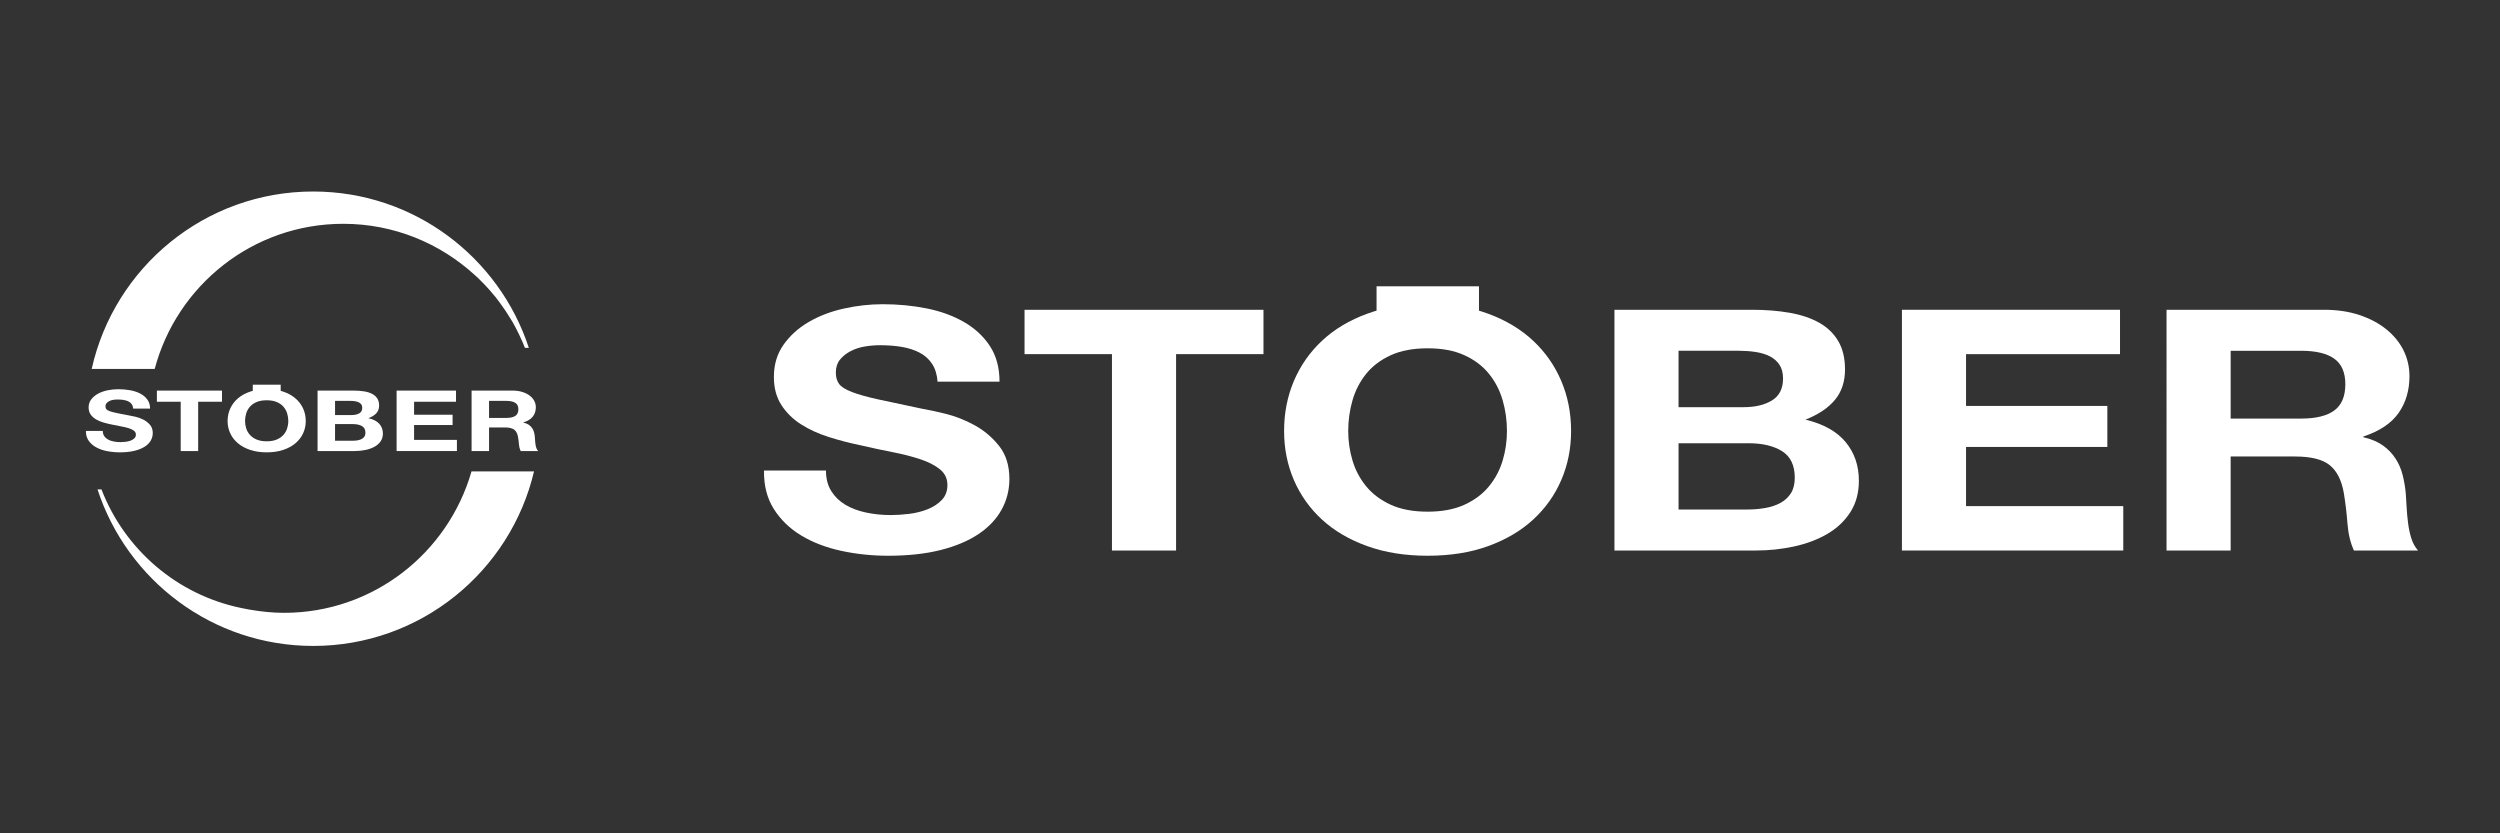
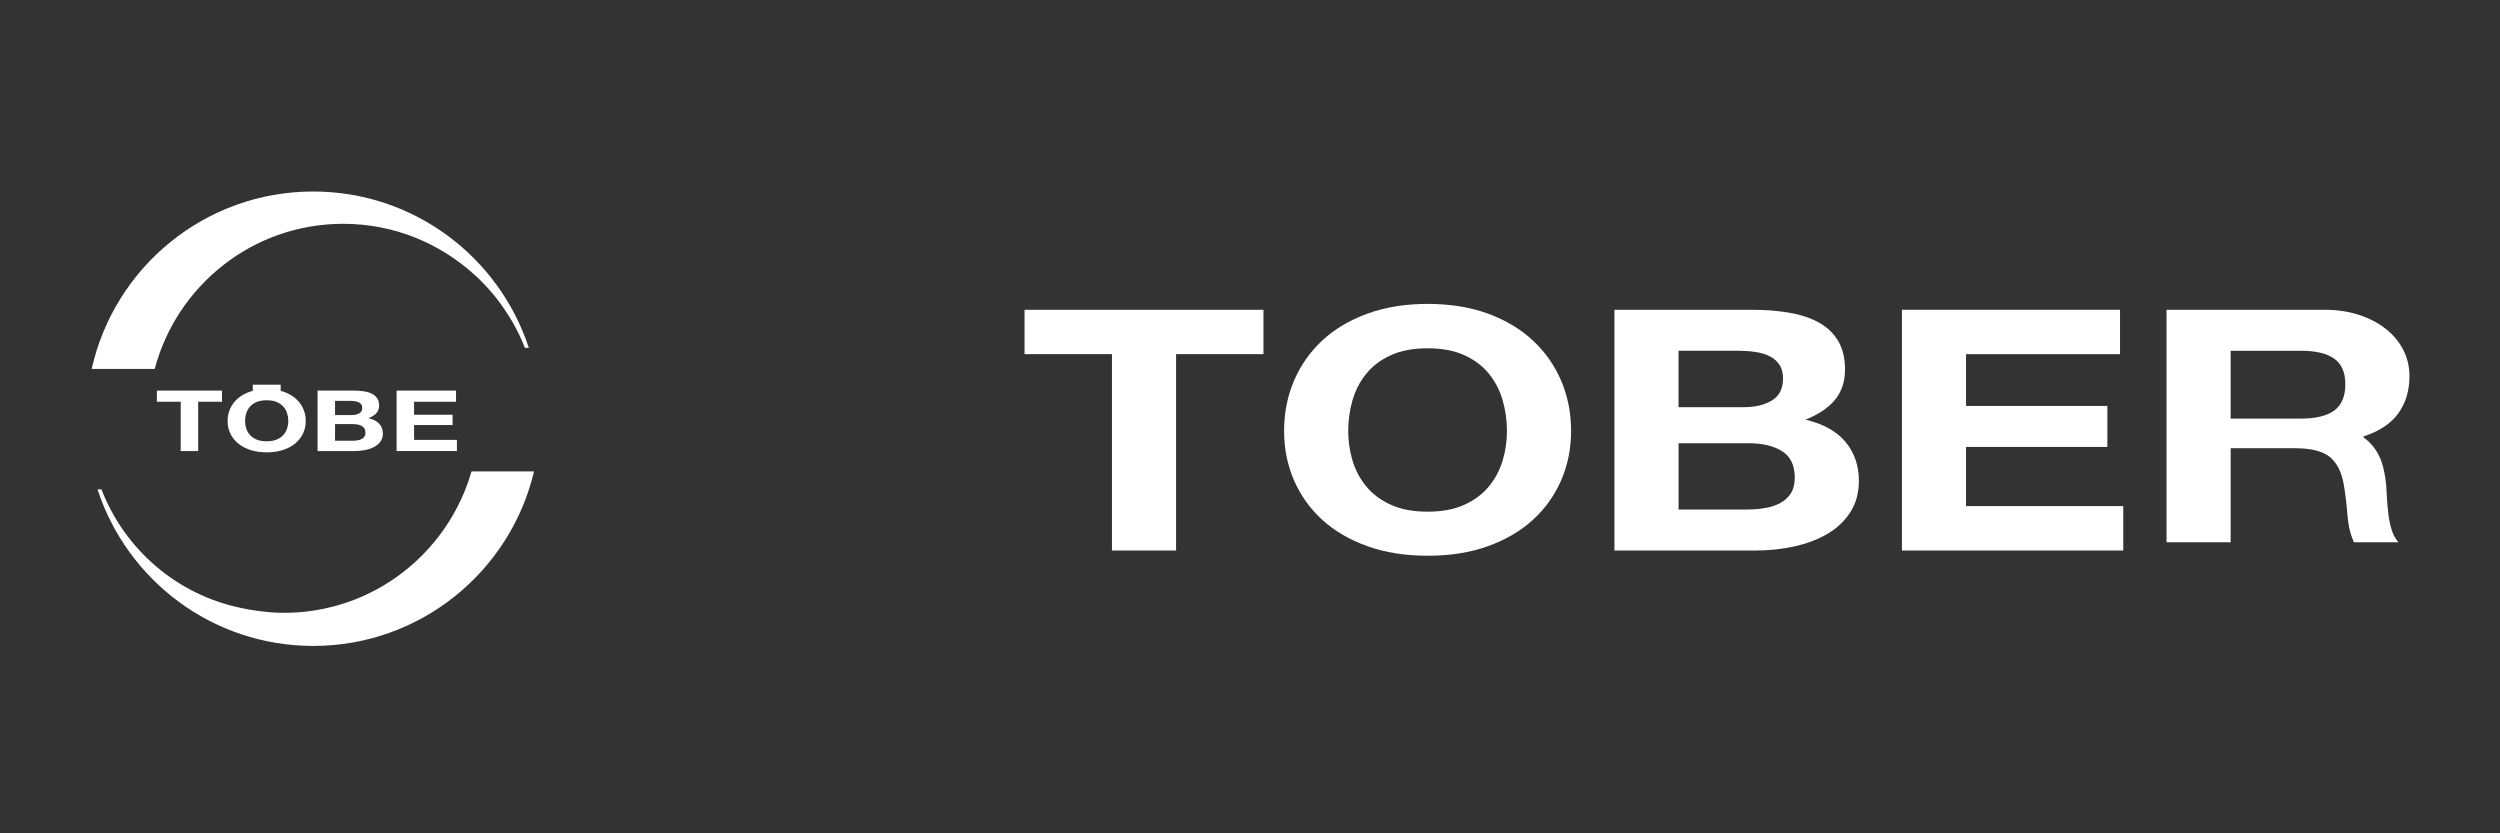
<svg xmlns="http://www.w3.org/2000/svg" version="1.1" id="Ebene_1" x="0px" y="0px" width="850.394px" height="283.465px" viewBox="0 0 850.394 283.465" enable-background="new 0 0 850.394 283.465" xml:space="preserve">
  <rect x="0" y="0" width="850.394" height="283.465" fill="#333333" stroke="none" />
  <g>
    <g>
      <g>
-         <path class="fadein s" fill="#ffffff" d="M282.767,167.057c1.207,1.916,2.807,3.462,4.801,4.649c1.992,1.188,4.333,2.063,7.024,2.637             c2.687,0.572,5.471,0.858,8.347,0.858c1.946,0,4.035-0.13,6.258-0.399s4.312-0.784,6.258-1.546             c1.95-0.767,3.571-1.815,4.868-3.154c1.297-1.335,1.95-3.032,1.95-5.101c0-2.215-0.859-4.005-2.573-5.382             c-1.714-1.373-3.959-2.519-6.734-3.437c-2.782-0.914-5.925-1.718-9.446-2.404c-3.519-0.687-7.083-1.453-10.695-2.291             c-3.704-0.763-7.315-1.697-10.834-2.81c-3.519-1.104-6.667-2.535-9.446-4.293c-2.779-1.759-5.024-3.953-6.734-6.589             c-1.714-2.634-2.569-5.824-2.569-9.564c0-4.201,1.086-7.85,3.259-10.941c2.173-3.093,5.02-5.673,8.537-7.736             c3.517-2.062,7.494-3.588,11.935-4.582c4.439-0.992,8.884-1.491,13.325-1.491c5.18,0,10.152,0.48,14.917,1.43             c4.767,0.954,9,2.497,12.7,4.63c3.704,2.133,6.639,4.862,8.816,8.183c2.173,3.323,3.26,7.351,3.26,12.093h-21.074             c-0.185-2.449-0.812-4.473-1.878-6.077c-1.063-1.606-2.476-2.868-4.236-3.786c-1.761-0.916-3.778-1.569-6.043-1.952             c-2.27-0.381-4.75-0.575-7.436-0.575c-1.76,0-3.522,0.154-5.283,0.459c-1.756,0.31-3.356,0.845-4.792,1.607             s-2.617,1.716-3.542,2.864c-0.926,1.146-1.39,2.599-1.39,4.354c0,1.604,0.371,2.902,1.112,3.896             c0.737,0.992,2.194,1.91,4.374,2.748c2.175,0.845,5.185,1.683,9.027,2.525c3.845,0.838,8.869,1.91,15.071,3.209             c1.851,0.303,4.422,0.855,7.709,1.659c3.285,0.8,6.553,2.081,9.792,3.836c3.243,1.757,6.043,4.106,8.406,7.051             c2.358,2.939,3.542,6.704,3.542,11.282c0,3.744-0.88,7.223-2.641,10.432c-1.76,3.205-4.375,5.976-7.844,8.305             c-3.472,2.329-7.776,4.145-12.915,5.441c-5.14,1.297-11.088,1.945-17.848,1.945c-5.462,0-10.765-0.552-15.9-1.655             c-5.136-1.107-9.674-2.843-13.609-5.201c-3.936-2.366-7.058-5.382-9.375-9.05c-2.314-3.668-3.424-8.022-3.332-13.076h21.074             C280.96,162.812,281.562,165.148,282.767,167.057z" />
        <path class="fadein t" fill="#ffffff" d="M348.508,120.468V105.37h81.272v15.098h-29.729v66.791H378.24v-66.791H348.508z" />
        <path class="fadein o" fill="#ffffff" d="M440.131,129.583c2.224-5.234,5.425-9.808,9.594-13.704c4.17-3.9,9.291-6.958,15.368-9.177             c6.068-2.215,12.912-3.327,20.514-3.327c7.689,0,14.555,1.112,20.577,3.327c6.026,2.219,11.126,5.277,15.296,9.177             c4.169,3.896,7.37,8.469,9.594,13.704c2.224,5.237,3.344,10.912,3.344,17.031c0,5.964-1.12,11.522-3.344,16.686             c-2.224,5.155-5.425,9.652-9.594,13.473c-4.17,3.819-9.27,6.822-15.296,9c-6.022,2.182-12.888,3.268-20.577,3.268             c-7.602,0-14.445-1.086-20.514-3.268c-6.077-2.178-11.198-5.181-15.368-9c-4.169-3.82-7.37-8.317-9.594-13.473             c-2.224-5.163-3.335-10.722-3.335-16.686C436.796,140.495,437.908,134.82,440.131,129.583z M460.069,156.654             c0.969,3.256,2.526,6.183,4.657,8.781c2.14,2.606,4.919,4.687,8.352,6.258s7.605,2.354,12.529,2.354             c4.91,0,9.088-0.783,12.524-2.354c3.429-1.571,6.216-3.651,8.348-6.258c2.135-2.599,3.688-5.525,4.661-8.781             c0.974-3.251,1.462-6.604,1.462-10.049c0-3.596-0.488-7.079-1.462-10.446c-0.973-3.369-2.526-6.374-4.661-9.012             c-2.132-2.643-4.919-4.747-8.348-6.315c-3.437-1.569-7.614-2.354-12.524-2.354c-4.924,0-9.097,0.786-12.529,2.354             c-3.433,1.568-6.212,3.672-8.352,6.315c-2.131,2.638-3.688,5.643-4.657,9.012c-0.978,3.367-1.462,6.851-1.462,10.446             C458.607,150.051,459.091,153.403,460.069,156.654z" />
        <path class="fadein b" fill="#ffffff" d="M595.887,105.37c4.729,0,9.038,0.343,12.934,1.032c3.892,0.688,7.227,1.819,10.011,3.384             c2.779,1.567,4.936,3.647,6.464,6.246c1.533,2.599,2.3,5.812,2.3,9.631c0,4.127-1.137,7.568-3.398,10.318             c-2.266,2.752-5.618,5.005-10.053,6.764c6.098,1.457,10.654,3.996,13.662,7.627c3.002,3.639,4.506,8.014,4.506,13.14             c0,4.131-0.973,7.707-2.919,10.73c-1.949,3.02-4.569,5.483-7.858,7.399c-3.293,1.908-7.046,3.323-11.261,4.241             c-4.22,0.918-8.55,1.377-13.001,1.377h-48.107V105.37H595.887z M593.141,138.503c3.9,0,7.101-0.762,9.615-2.297             c2.506-1.531,3.761-4.02,3.761-7.467c0-1.914-0.417-3.485-1.255-4.71c-0.834-1.226-1.954-2.186-3.344-2.876             c-1.395-0.687-2.999-1.167-4.81-1.434c-1.812-0.267-3.693-0.402-5.647-0.402h-20.489v19.187H593.141z M594.359,173.314             c2.135,0,4.173-0.172,6.123-0.518s3.664-0.918,5.146-1.723c1.486-0.809,2.674-1.903,3.55-3.276             c0.885-1.382,1.327-3.146,1.327-5.298c0-4.212-1.444-7.223-4.321-9.025c-2.876-1.803-6.675-2.704-11.408-2.704h-23.804v22.544             H594.359z" />
        <path class="fadein e" fill="#ffffff" d="M721.139,105.37v15.098h-52.377v17.614h48.069v13.948h-48.069v20.131h53.485v15.098h-75.292V105.37             H721.139z" />
-         <path class="fadein r" fill="#ffffff" d="M790.519,105.37c4.451,0,8.461,0.592,12.032,1.779c3.566,1.188,6.628,2.807,9.181,4.873             c2.548,2.063,4.498,4.452,5.846,7.164c1.339,2.719,2.017,5.641,2.017,8.775c0,4.815-1.229,8.983-3.685,12.497             c-2.451,3.517-6.461,6.195-12.016,8.031v0.228c2.683,0.615,4.906,1.55,6.667,2.813c1.761,1.259,3.2,2.75,4.304,4.473             c1.12,1.718,1.925,3.613,2.435,5.673c0.51,2.067,0.859,4.135,1.044,6.199c0.085,1.297,0.186,2.83,0.278,4.59             c0.093,1.761,0.253,3.555,0.488,5.391c0.228,1.836,0.599,3.575,1.108,5.223c0.509,1.643,1.275,3.036,2.291,4.182H800.71             c-1.2-2.599-1.933-5.689-2.211-9.282c-0.278-3.592-0.69-7.033-1.238-10.322c-0.75-4.278-2.324-7.407-4.746-9.392             c-2.413-1.987-6.363-2.985-11.852-2.985h-21.887v31.981h-21.811V105.37H790.519z M782.736,142.384             c5.016,0,8.772-0.92,11.282-2.754c2.511-1.834,3.766-4.82,3.766-8.951c0-3.978-1.255-6.867-3.766-8.667             c-2.51-1.794-6.267-2.695-11.282-2.695h-23.959v23.068H782.736z" />
+         <path class="fadein r" fill="#ffffff" d="M790.519,105.37c4.451,0,8.461,0.592,12.032,1.779c3.566,1.188,6.628,2.807,9.181,4.873             c2.548,2.063,4.498,4.452,5.846,7.164c1.339,2.719,2.017,5.641,2.017,8.775c0,4.815-1.229,8.983-3.685,12.497             c-2.451,3.517-6.461,6.195-12.016,8.031v0.228c1.761,1.259,3.2,2.75,4.304,4.473             c1.12,1.718,1.925,3.613,2.435,5.673c0.51,2.067,0.859,4.135,1.044,6.199c0.085,1.297,0.186,2.83,0.278,4.59             c0.093,1.761,0.253,3.555,0.488,5.391c0.228,1.836,0.599,3.575,1.108,5.223c0.509,1.643,1.275,3.036,2.291,4.182H800.71             c-1.2-2.599-1.933-5.689-2.211-9.282c-0.278-3.592-0.69-7.033-1.238-10.322c-0.75-4.278-2.324-7.407-4.746-9.392             c-2.413-1.987-6.363-2.985-11.852-2.985h-21.887v31.981h-21.811V105.37H790.519z M782.736,142.384             c5.016,0,8.772-0.92,11.282-2.754c2.511-1.834,3.766-4.82,3.766-8.951c0-3.978-1.255-6.867-3.766-8.667             c-2.51-1.794-6.267-2.695-11.282-2.695h-23.959v23.068H782.736z" />
      </g>
-       <rect class="fadein o" x="468.248" y="97.387" fill="#ffffff" width="34.837" height="13.792" />
    </g>
    <g>
-       <path class="fadein klein" fill="#ffffff" d="M35.461,148.35c0.328,0.479,0.764,0.867,1.308,1.166c0.541,0.299,1.179,0.519,1.912,0.661            c0.737,0.147,1.491,0.215,2.274,0.215c0.531,0,1.104-0.033,1.706-0.101c0.606-0.063,1.171-0.198,1.706-0.388            c0.529-0.189,0.973-0.455,1.327-0.792c0.354-0.332,0.528-0.754,0.528-1.275c0-0.557-0.233-1.011-0.701-1.353            c-0.463-0.345-1.078-0.632-1.832-0.863c-0.758-0.231-1.617-0.43-2.575-0.598c-0.958-0.184-1.929-0.366-2.912-0.581            c-1.006-0.194-1.994-0.426-2.952-0.701c-0.958-0.284-1.811-0.639-2.573-1.081c-0.754-0.442-1.369-0.994-1.834-1.655            c-0.465-0.666-0.699-1.459-0.699-2.403c0-1.055,0.297-1.969,0.887-2.744c0.594-0.779,1.369-1.424,2.327-1.944            c0.954-0.52,2.041-0.899,3.247-1.149c1.215-0.249,2.426-0.371,3.632-0.371c1.411,0,2.767,0.122,4.066,0.355            c1.297,0.238,2.449,0.628,3.46,1.163c1.006,0.535,1.811,1.221,2.396,2.057c0.594,0.832,0.895,1.838,0.895,3.03h-5.744            c-0.053-0.611-0.221-1.12-0.51-1.522c-0.289-0.406-0.676-0.727-1.156-0.954c-0.48-0.229-1.028-0.392-1.647-0.484            c-0.619-0.097-1.295-0.141-2.023-0.141c-0.482,0-0.958,0.029-1.438,0.111c-0.48,0.072-0.918,0.207-1.305,0.398            c-0.392,0.196-0.714,0.436-0.969,0.72c-0.25,0.289-0.377,0.651-0.377,1.097c0,0.4,0.101,0.722,0.301,0.973            c0.202,0.25,0.598,0.482,1.196,0.695c0.59,0.207,1.411,0.417,2.456,0.632c1.048,0.211,2.415,0.48,4.106,0.802            c0.505,0.08,1.205,0.213,2.097,0.417c0.899,0.205,1.79,0.529,2.67,0.969c0.882,0.434,1.646,1.028,2.291,1.767            c0.644,0.736,0.962,1.68,0.962,2.834c0,0.939-0.238,1.807-0.718,2.615c-0.476,0.805-1.192,1.499-2.14,2.085            c-0.945,0.576-2.114,1.04-3.512,1.364c-1.404,0.328-3.024,0.488-4.864,0.488c-1.487,0-2.933-0.144-4.332-0.413            c-1.4-0.277-2.634-0.716-3.708-1.31c-1.07-0.585-1.922-1.352-2.552-2.266c-0.627-0.922-0.935-2.017-0.908-3.285h5.74            C34.968,147.288,35.135,147.878,35.461,148.35z" />
      <path class="fadein klein" fill="#ffffff" d="M53.366,136.658v-3.794H75.51v3.794h-8.103v16.766h-5.94v-16.766H53.366z" />
      <path class="fadein klein" fill="#ffffff" d="M78.327,138.941c0.604-1.312,1.479-2.459,2.611-3.44c1.139-0.977,2.535-1.74,4.188-2.3            c1.653-0.556,3.513-0.838,5.591-0.838c2.091,0,3.961,0.282,5.601,0.838c1.643,0.56,3.032,1.323,4.169,2.3            c1.133,0.981,2.009,2.128,2.611,3.44c0.606,1.318,0.907,2.746,0.907,4.27c0,1.5-0.301,2.898-0.907,4.195            c-0.603,1.297-1.479,2.421-2.611,3.382c-1.137,0.956-2.527,1.714-4.169,2.257c-1.64,0.552-3.51,0.821-5.601,0.821            c-2.078,0-3.938-0.27-5.591-0.821c-1.653-0.543-3.049-1.301-4.188-2.257c-1.133-0.961-2.007-2.085-2.611-3.382            c-0.606-1.297-0.91-2.695-0.91-4.195C77.417,141.687,77.721,140.259,78.327,138.941z M83.756,145.738            c0.265,0.817,0.687,1.55,1.272,2.207c0.577,0.656,1.339,1.175,2.274,1.57c0.935,0.396,2.074,0.594,3.416,0.594            c1.337,0,2.472-0.197,3.407-0.594c0.935-0.396,1.693-0.914,2.274-1.57c0.581-0.657,1.007-1.39,1.272-2.207            c0.263-0.817,0.398-1.657,0.398-2.527c0-0.898-0.135-1.772-0.398-2.621c-0.265-0.844-0.691-1.598-1.272-2.262            c-0.581-0.659-1.339-1.186-2.274-1.581c-0.935-0.396-2.07-0.59-3.407-0.59c-1.341,0-2.48,0.194-3.416,0.59            c-0.935,0.396-1.697,0.922-2.274,1.581c-0.585,0.664-1.007,1.417-1.272,2.262c-0.265,0.849-0.4,1.723-0.4,2.621            C83.356,144.081,83.491,144.921,83.756,145.738z" />
      <path class="fadein klein" fill="#ffffff" d="M120.324,132.864c1.287,0,2.464,0.091,3.523,0.263c1.063,0.168,1.969,0.449,2.727,0.849            c0.76,0.392,1.346,0.914,1.763,1.562c0.417,0.655,0.625,1.459,0.625,2.422c0,1.032-0.31,1.897-0.927,2.585            c-0.615,0.695-1.529,1.261-2.733,1.702c1.661,0.366,2.901,1,3.716,1.914c0.819,0.912,1.228,2.015,1.228,3.296            c0,1.044-0.263,1.937-0.798,2.695c-0.524,0.758-1.24,1.381-2.14,1.853c-0.895,0.484-1.918,0.838-3.065,1.069            c-1.144,0.228-2.327,0.35-3.54,0.35h-12.676v-20.56H120.324z M119.574,141.182c1.065,0,1.937-0.192,2.624-0.577            c0.682-0.383,1.025-1.011,1.025-1.874c0-0.48-0.114-0.876-0.343-1.184c-0.231-0.307-0.53-0.549-0.912-0.72            c-0.381-0.173-0.815-0.295-1.31-0.365c-0.497-0.065-1.009-0.099-1.542-0.099h-5.148v4.818H119.574z M119.907,149.925            c0.585,0,1.139-0.047,1.67-0.131c0.531-0.093,1-0.231,1.402-0.434c0.406-0.202,0.729-0.48,0.966-0.83            c0.24-0.341,0.362-0.783,0.362-1.331c0-1.048-0.396-1.807-1.175-2.266c-0.783-0.45-1.824-0.674-3.112-0.674h-6.052v5.665H119.907z            " />
      <path class="fadein klein" fill="#ffffff" d="M155.117,132.864v3.794h-14.264v4.418h13.095v3.502h-13.095v5.052h14.569v3.794h-20.514v-20.56H155.117z" />
-       <path class="fadein klein" fill="#ffffff" d="M174.35,132.864c1.211,0,2.302,0.152,3.279,0.449c0.968,0.297,1.802,0.706,2.501,1.221            c0.688,0.518,1.223,1.118,1.587,1.796c0.367,0.687,0.552,1.419,0.552,2.207c0,1.205-0.334,2.255-1.002,3.138            c-0.67,0.882-1.761,1.549-3.272,2.017v0.055c0.724,0.151,1.335,0.386,1.817,0.705c0.476,0.316,0.87,0.693,1.17,1.123            c0.301,0.434,0.524,0.909,0.664,1.423c0.139,0.519,0.231,1.041,0.282,1.555c0.025,0.328,0.05,0.712,0.076,1.153            c0.025,0.438,0.072,0.894,0.133,1.356c0.061,0.455,0.164,0.893,0.301,1.306c0.141,0.417,0.348,0.767,0.625,1.057h-5.936            c-0.333-0.652-0.531-1.436-0.602-2.333c-0.076-0.901-0.192-1.765-0.339-2.59c-0.202-1.078-0.634-1.861-1.292-2.362            c-0.659-0.493-1.729-0.746-3.228-0.746h-5.311v8.031h-5.942v-20.56H174.35z M172.229,142.159c1.365,0,2.388-0.234,3.075-0.695            c0.684-0.459,1.027-1.211,1.027-2.245c0-1.002-0.343-1.727-1.027-2.177c-0.687-0.448-1.71-0.678-3.075-0.678h-5.875v5.795H172.229            z" />
      <rect class="fadein klein" x="85.984" y="130.859" fill="#ffffff" width="9.492" height="3.462" />
      <path class="fadein oben" fill="#ffffff" d="M116.757,76.127c17.296,0,32.997,6.663,44.816,17.494c0.394,0.362,0.798,0.708,1.181,1.078            c0.792,0.758,1.55,1.546,2.304,2.344c0.556,0.592,1.104,1.194,1.64,1.805c0.678,0.775,1.358,1.554,2,2.365            c0.514,0.646,0.996,1.318,1.485,1.983c1.271,1.727,2.463,3.513,3.567,5.359c0.228,0.383,0.472,0.754,0.693,1.139            c0.688,1.202,1.312,2.44,1.927,3.687c0.132,0.278,0.267,0.552,0.4,0.83c0.636,1.348,1.242,2.712,1.79,4.11h1.327            c-10.112-30.87-39.099-53.178-73.347-53.178c-36.85,0-67.648,25.816-75.347,60.344h21.434            C60.167,97.088,85.981,76.127,116.757,76.127z" />
      <path class="fadein unten" fill="#ffffff" d="M160.387,160.344c-7.958,27.762-33.464,48.115-63.791,48.115c-3.837,0-7.572-0.4-11.23-1.019            c-0.223-0.038-0.444-0.067-0.667-0.105c-0.876-0.16-1.744-0.324-2.607-0.514c-21.866-4.481-39.701-19.925-47.577-40.358h-1.348            c10.086,30.903,39.099,53.254,73.374,53.254c36.502,0,67.065-25.336,75.117-59.373H160.387z" />
    </g>
  </g>
</svg>